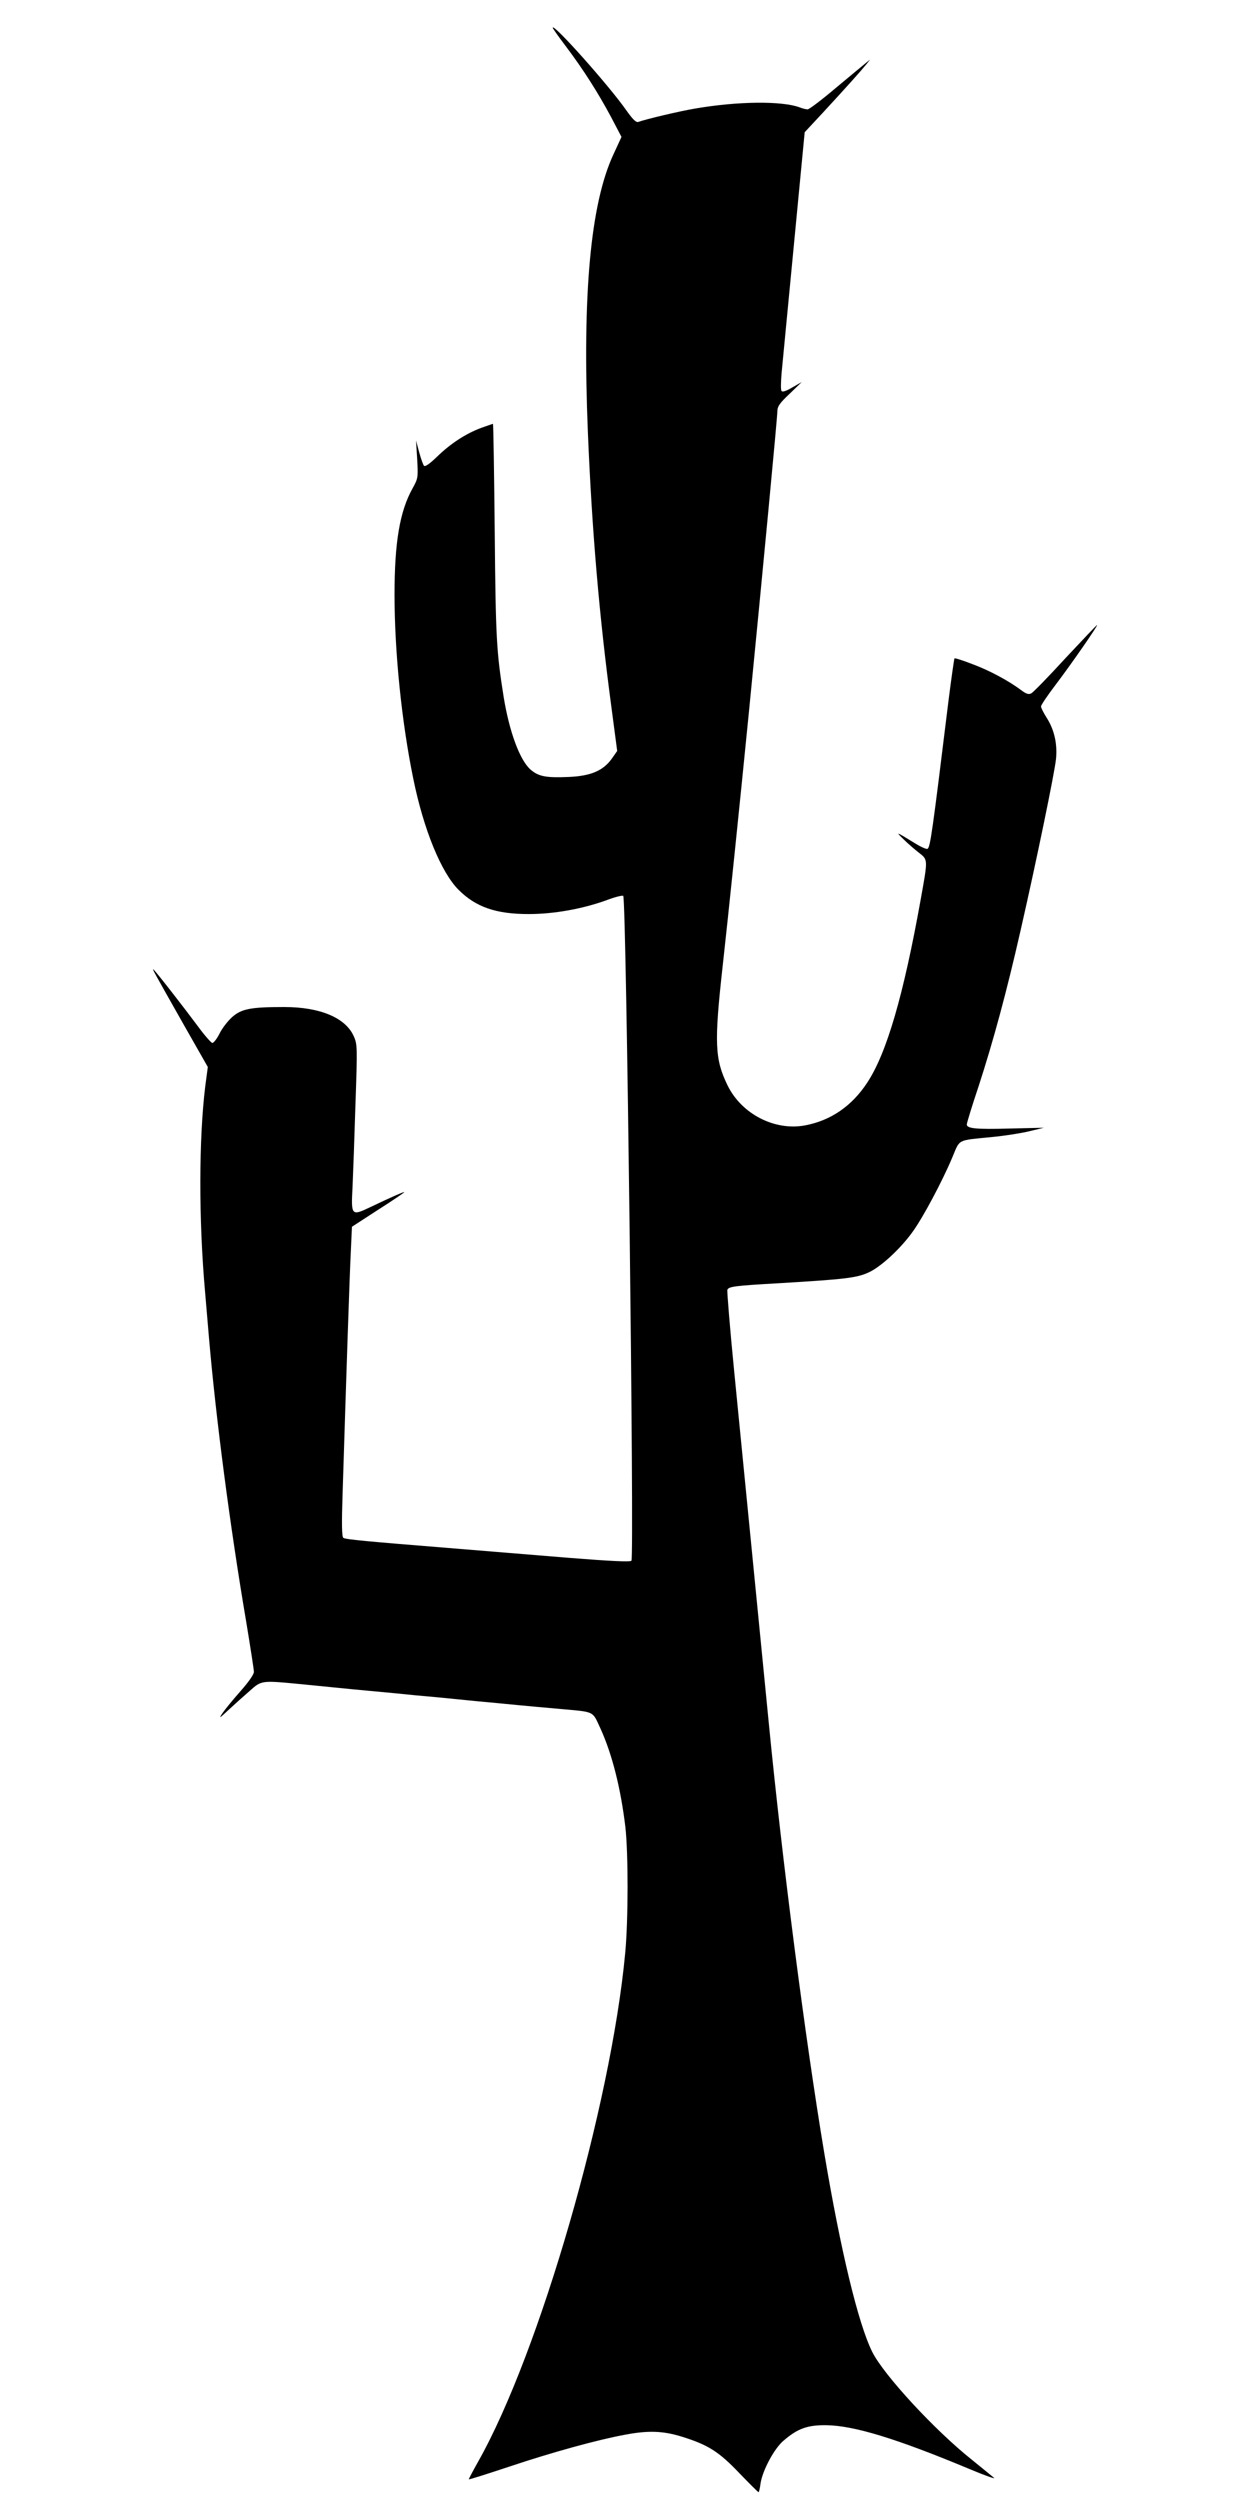
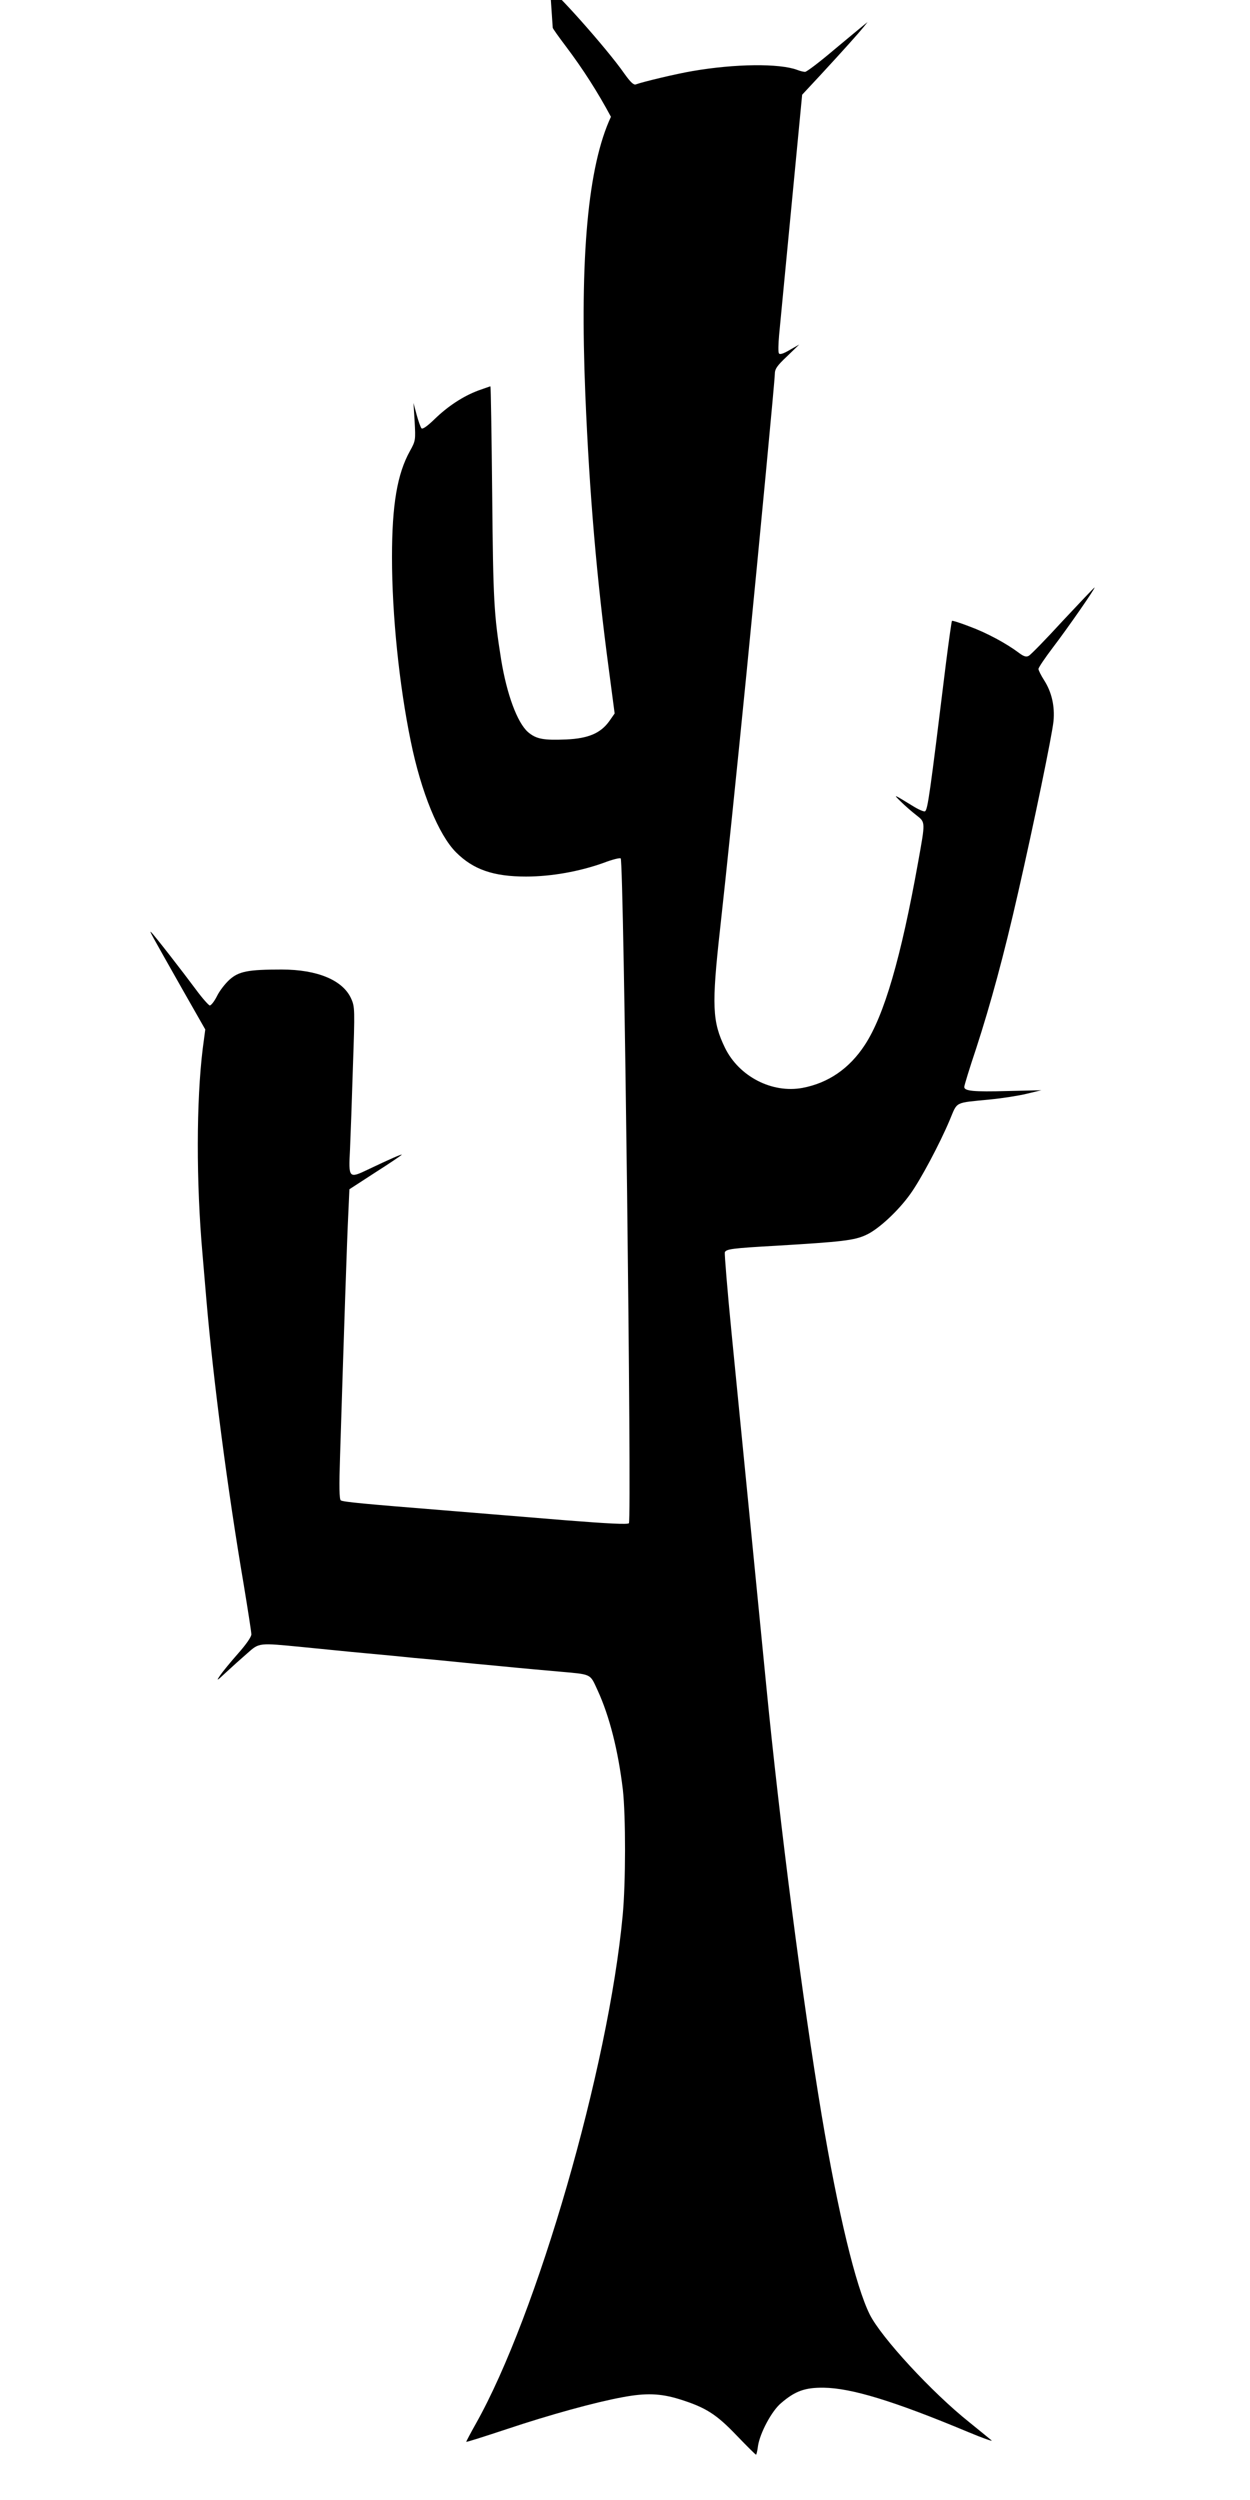
<svg xmlns="http://www.w3.org/2000/svg" version="1.0" width="640pt" height="1280pt" viewBox="0 0 640 1280" preserveAspectRatio="xMidYMid meet">
  <g transform="translate(0,1280) scale(0.1,-0.1)" fill="#000000" stroke="none">
-     <path d="M2830 12658 c0 -4 30 -46 67 -95 89 -118 164 -236 231 -361 l54 -103 -41 -89 c-118 -253 -160 -718 -131 -1425 21 -505 58 -940 121 -1410 l29 -220 -28 -40 c-44 -61 -107 -88 -219 -93 -118 -5 -155 2 -197 38 -55 49 -108 193 -137 370 -37 233 -41 299 -46 848 -3 303 -7 552 -9 552 -2 0 -29 -10 -61 -21 -80 -30 -157 -81 -225 -147 -36 -35 -61 -53 -67 -47 -5 6 -16 37 -25 70 l-16 60 6 -96 c5 -93 5 -98 -24 -150 -65 -117 -92 -274 -92 -544 0 -296 37 -655 96 -942 53 -261 143 -480 232 -569 88 -88 191 -124 358 -124 130 0 274 26 397 70 44 17 84 27 88 23 16 -16 57 -3389 42 -3404 -7 -7 -106 -2 -322 15 -171 14 -452 37 -623 51 -411 33 -517 43 -530 51 -8 5 -9 74 -4 223 20 641 36 1121 42 1238 l6 132 134 87 c74 47 134 88 134 90 0 4 -62 -23 -173 -76 -98 -47 -100 -45 -92 102 3 68 10 259 15 426 10 290 10 305 -9 347 -42 94 -172 149 -356 149 -171 0 -219 -9 -267 -52 -22 -20 -51 -57 -64 -84 -13 -26 -30 -48 -37 -48 -6 1 -39 38 -72 83 -63 85 -210 275 -228 292 -12 11 -2 -6 158 -289 l119 -209 -13 -98 c-33 -268 -34 -683 -1 -1054 5 -60 14 -166 20 -235 35 -408 108 -969 191 -1456 21 -128 39 -242 39 -254 0 -13 -28 -53 -68 -98 -38 -43 -79 -93 -92 -112 -21 -31 -18 -30 31 16 30 28 78 71 108 97 62 55 57 54 283 32 178 -18 322 -32 466 -45 56 -6 150 -15 210 -20 59 -6 154 -15 212 -21 58 -5 148 -14 200 -19 52 -5 151 -14 220 -20 177 -16 162 -9 203 -97 61 -133 105 -308 129 -508 15 -135 15 -477 -1 -645 -73 -780 -438 -2045 -752 -2602 -27 -48 -49 -90 -49 -92 0 -3 93 27 208 65 218 73 450 137 591 163 121 23 196 20 293 -10 134 -42 188 -76 293 -186 52 -54 96 -98 99 -98 2 0 7 20 10 45 10 66 70 179 118 219 72 62 122 80 218 79 142 -2 357 -67 740 -227 74 -31 128 -50 120 -43 -8 7 -60 49 -114 93 -191 152 -451 434 -510 552 -72 145 -162 519 -246 1020 -97 581 -215 1493 -284 2202 -19 195 -58 589 -86 875 -28 286 -69 702 -91 924 -22 223 -37 410 -35 417 7 17 36 21 266 34 334 20 397 27 457 55 63 28 166 124 227 210 52 72 150 256 201 377 42 99 20 88 210 107 61 6 144 19 185 29 l75 18 -172 -4 c-178 -5 -223 0 -223 21 0 7 27 96 61 197 74 228 142 477 215 799 81 355 174 806 181 877 7 76 -9 148 -48 209 -16 25 -29 51 -29 58 0 7 33 56 74 110 77 101 220 307 213 307 -2 0 -75 -77 -162 -170 -86 -94 -165 -175 -175 -180 -13 -7 -26 -3 -51 16 -64 48 -164 102 -251 134 -49 19 -90 32 -91 29 -2 -2 -16 -101 -31 -219 -83 -677 -93 -747 -107 -756 -5 -3 -33 9 -62 27 -101 62 -103 63 -62 23 22 -22 58 -53 80 -70 47 -37 46 -32 9 -239 -88 -491 -174 -786 -273 -937 -79 -121 -187 -195 -319 -220 -156 -29 -325 58 -397 205 -65 134 -69 215 -25 610 30 269 86 813 135 1307 71 722 145 1504 145 1532 0 27 11 43 63 92 l62 60 -49 -28 c-32 -19 -51 -25 -55 -17 -4 6 -3 48 1 93 4 46 33 341 63 657 l55 574 94 101 c120 130 196 215 221 246 l20 25 -20 -16 c-11 -9 -80 -66 -153 -127 -73 -62 -139 -112 -147 -112 -7 0 -25 4 -40 10 -90 34 -318 32 -537 -6 -83 -14 -254 -55 -289 -68 -11 -5 -28 11 -60 56 -88 127 -379 453 -379 426z" />
+     <path d="M2830 12658 c0 -4 30 -46 67 -95 89 -118 164 -236 231 -361 c-118 -253 -160 -718 -131 -1425 21 -505 58 -940 121 -1410 l29 -220 -28 -40 c-44 -61 -107 -88 -219 -93 -118 -5 -155 2 -197 38 -55 49 -108 193 -137 370 -37 233 -41 299 -46 848 -3 303 -7 552 -9 552 -2 0 -29 -10 -61 -21 -80 -30 -157 -81 -225 -147 -36 -35 -61 -53 -67 -47 -5 6 -16 37 -25 70 l-16 60 6 -96 c5 -93 5 -98 -24 -150 -65 -117 -92 -274 -92 -544 0 -296 37 -655 96 -942 53 -261 143 -480 232 -569 88 -88 191 -124 358 -124 130 0 274 26 397 70 44 17 84 27 88 23 16 -16 57 -3389 42 -3404 -7 -7 -106 -2 -322 15 -171 14 -452 37 -623 51 -411 33 -517 43 -530 51 -8 5 -9 74 -4 223 20 641 36 1121 42 1238 l6 132 134 87 c74 47 134 88 134 90 0 4 -62 -23 -173 -76 -98 -47 -100 -45 -92 102 3 68 10 259 15 426 10 290 10 305 -9 347 -42 94 -172 149 -356 149 -171 0 -219 -9 -267 -52 -22 -20 -51 -57 -64 -84 -13 -26 -30 -48 -37 -48 -6 1 -39 38 -72 83 -63 85 -210 275 -228 292 -12 11 -2 -6 158 -289 l119 -209 -13 -98 c-33 -268 -34 -683 -1 -1054 5 -60 14 -166 20 -235 35 -408 108 -969 191 -1456 21 -128 39 -242 39 -254 0 -13 -28 -53 -68 -98 -38 -43 -79 -93 -92 -112 -21 -31 -18 -30 31 16 30 28 78 71 108 97 62 55 57 54 283 32 178 -18 322 -32 466 -45 56 -6 150 -15 210 -20 59 -6 154 -15 212 -21 58 -5 148 -14 200 -19 52 -5 151 -14 220 -20 177 -16 162 -9 203 -97 61 -133 105 -308 129 -508 15 -135 15 -477 -1 -645 -73 -780 -438 -2045 -752 -2602 -27 -48 -49 -90 -49 -92 0 -3 93 27 208 65 218 73 450 137 591 163 121 23 196 20 293 -10 134 -42 188 -76 293 -186 52 -54 96 -98 99 -98 2 0 7 20 10 45 10 66 70 179 118 219 72 62 122 80 218 79 142 -2 357 -67 740 -227 74 -31 128 -50 120 -43 -8 7 -60 49 -114 93 -191 152 -451 434 -510 552 -72 145 -162 519 -246 1020 -97 581 -215 1493 -284 2202 -19 195 -58 589 -86 875 -28 286 -69 702 -91 924 -22 223 -37 410 -35 417 7 17 36 21 266 34 334 20 397 27 457 55 63 28 166 124 227 210 52 72 150 256 201 377 42 99 20 88 210 107 61 6 144 19 185 29 l75 18 -172 -4 c-178 -5 -223 0 -223 21 0 7 27 96 61 197 74 228 142 477 215 799 81 355 174 806 181 877 7 76 -9 148 -48 209 -16 25 -29 51 -29 58 0 7 33 56 74 110 77 101 220 307 213 307 -2 0 -75 -77 -162 -170 -86 -94 -165 -175 -175 -180 -13 -7 -26 -3 -51 16 -64 48 -164 102 -251 134 -49 19 -90 32 -91 29 -2 -2 -16 -101 -31 -219 -83 -677 -93 -747 -107 -756 -5 -3 -33 9 -62 27 -101 62 -103 63 -62 23 22 -22 58 -53 80 -70 47 -37 46 -32 9 -239 -88 -491 -174 -786 -273 -937 -79 -121 -187 -195 -319 -220 -156 -29 -325 58 -397 205 -65 134 -69 215 -25 610 30 269 86 813 135 1307 71 722 145 1504 145 1532 0 27 11 43 63 92 l62 60 -49 -28 c-32 -19 -51 -25 -55 -17 -4 6 -3 48 1 93 4 46 33 341 63 657 l55 574 94 101 c120 130 196 215 221 246 l20 25 -20 -16 c-11 -9 -80 -66 -153 -127 -73 -62 -139 -112 -147 -112 -7 0 -25 4 -40 10 -90 34 -318 32 -537 -6 -83 -14 -254 -55 -289 -68 -11 -5 -28 11 -60 56 -88 127 -379 453 -379 426z" />
  </g>
</svg>